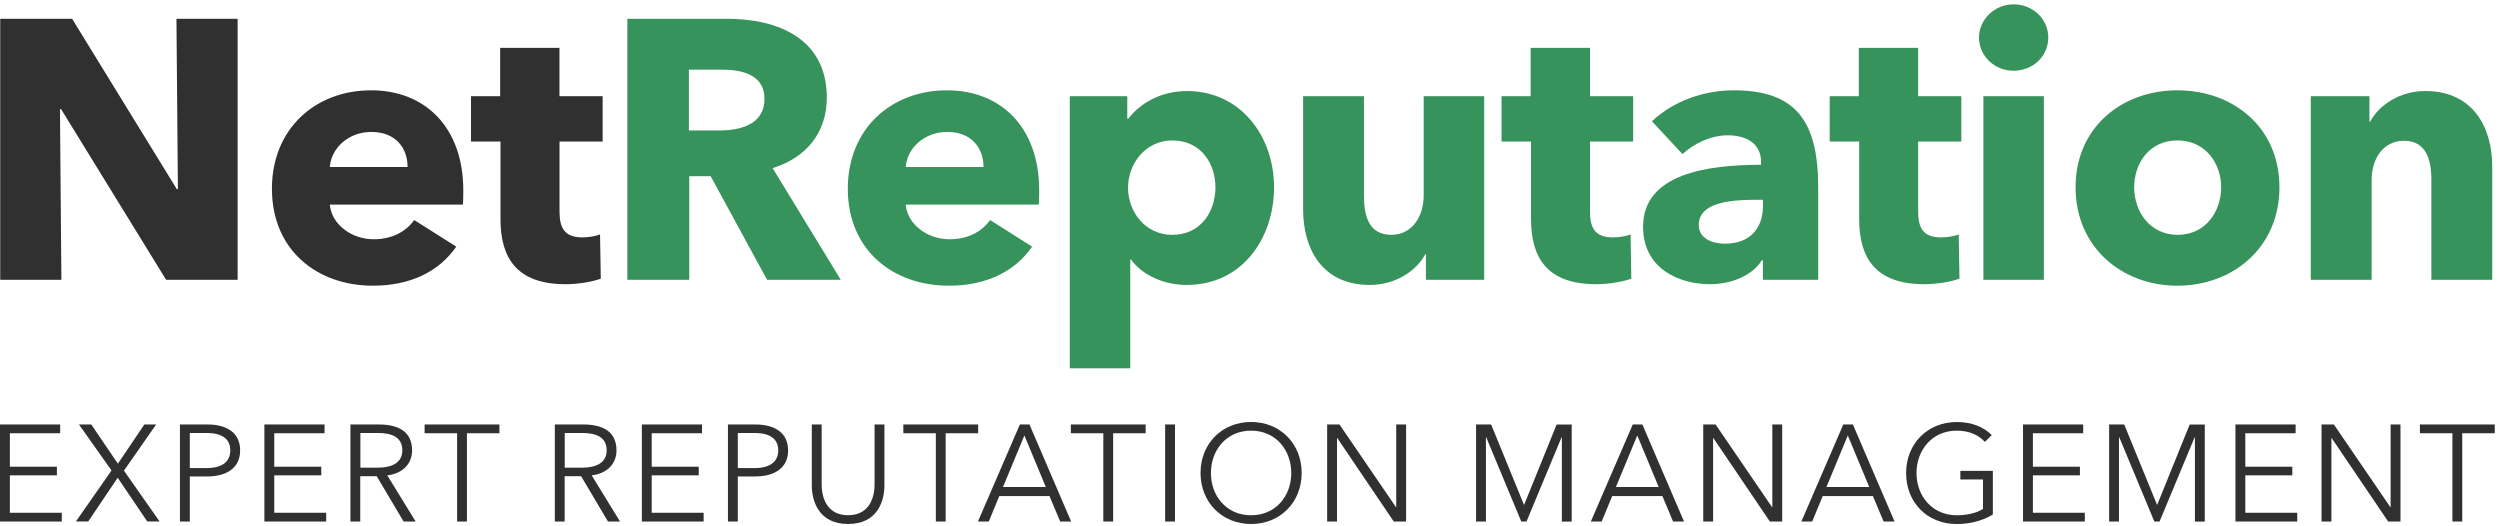
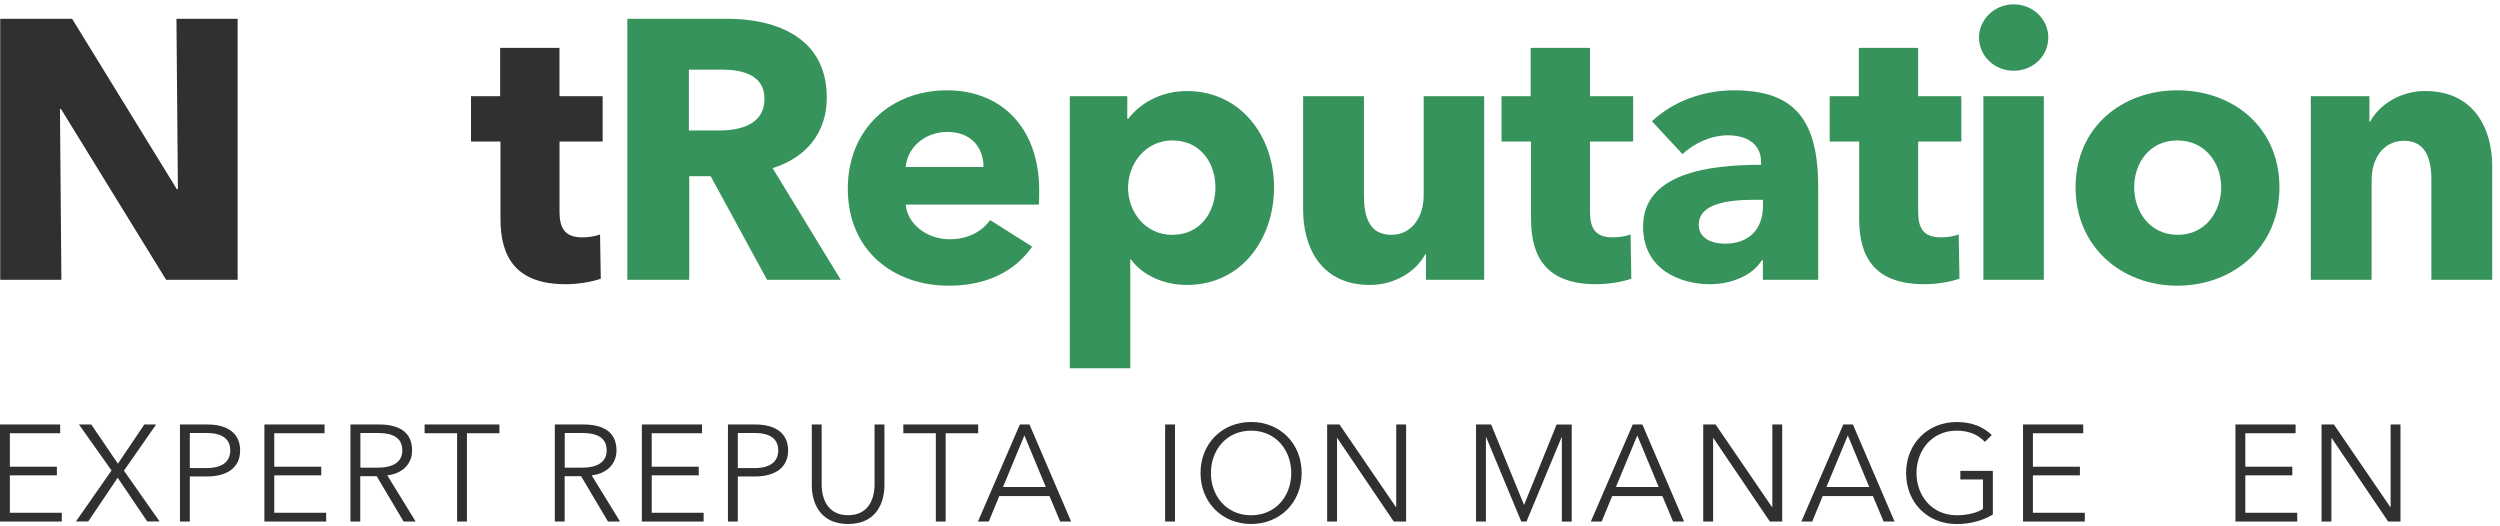
<svg xmlns="http://www.w3.org/2000/svg" width="266" height="56" viewBox="0 0 266 56" fill="none">
  <g clip-path="url(#clip0_1533_788)">
    <path d="M17.673 29.769L6.496 11.606H6.379L6.533 29.769H0.023V1.998H7.672L18.811 20.123H18.928L18.774 1.998H25.284V29.774H17.673V29.769Z" fill="#303030" />
-     <path d="M49.252 21.77H35.093C35.289 23.926 37.445 25.457 39.76 25.457C41.799 25.457 43.213 24.594 44.077 23.418L48.547 26.241C46.704 28.91 43.643 30.399 39.681 30.399C33.796 30.399 28.933 26.67 28.933 20.081C28.933 13.688 33.563 9.609 39.485 9.609C45.253 9.609 49.294 13.571 49.294 20.24C49.294 20.748 49.294 21.299 49.252 21.77ZM43.367 17.766C43.367 15.727 42.075 14.038 39.522 14.038C37.049 14.038 35.247 15.764 35.089 17.766H43.367Z" fill="#303030" />
    <path d="M59.533 15.06V22.512C59.533 24.318 60.121 25.256 61.964 25.256C62.589 25.256 63.378 25.14 63.845 24.944L63.924 29.652C63.061 29.965 61.572 30.24 60.195 30.24C54.978 30.24 53.251 27.454 53.251 23.296V15.06H50.115V10.234H53.214V5.096H59.528V10.234H64.12V15.06H59.533Z" fill="#303030" />
    <path d="M81.616 29.769L75.614 18.746H73.337V29.769H66.748V1.997H77.341C82.675 1.997 87.972 4.037 87.972 10.393C87.972 14.121 85.774 16.786 82.204 17.887L89.46 29.773H81.616V29.769ZM76.87 7.411H73.3V13.883H76.478C78.634 13.883 81.34 13.333 81.34 10.509C81.345 7.919 78.872 7.411 76.87 7.411Z" fill="#37935C" />
    <path d="M110.53 21.77H96.367C96.563 23.926 98.719 25.457 101.034 25.457C103.073 25.457 104.487 24.593 105.35 23.417L109.821 26.241C107.978 28.91 104.916 30.399 100.954 30.399C95.07 30.399 90.207 26.67 90.207 20.081C90.207 13.687 94.836 9.609 100.758 9.609C106.526 9.609 110.568 13.571 110.568 20.239C110.568 20.748 110.568 21.299 110.53 21.77ZM104.646 17.766C104.646 15.727 103.353 14.037 100.8 14.037C98.327 14.037 96.526 15.764 96.367 17.766H104.646Z" fill="#37935C" />
    <path d="M126.262 30.319C123.868 30.319 121.553 29.297 120.34 27.613H120.26V39.186H113.825V10.234H119.943V12.628H120.06C121.236 11.06 123.434 9.688 126.299 9.688C131.988 9.688 135.558 14.476 135.558 19.927C135.558 25.377 132.146 30.319 126.262 30.319ZM124.731 14.943C121.828 14.943 120.022 17.491 120.022 19.964C120.022 22.512 121.828 24.985 124.731 24.985C127.792 24.985 129.323 22.475 129.323 19.927C129.318 17.411 127.792 14.943 124.731 14.943Z" fill="#37935C" />
    <path d="M151.718 29.769V27.062H151.639C150.738 28.789 148.498 30.319 145.754 30.319C140.5 30.319 138.652 26.241 138.652 22.316V10.234H145.124V20.827C145.124 23.025 145.675 24.985 148.027 24.985C150.262 24.985 151.48 23.025 151.48 20.79V10.234H157.916V29.769H151.718Z" fill="#37935C" />
    <path d="M169.176 15.059V22.512C169.176 24.318 169.764 25.256 171.608 25.256C172.233 25.256 173.022 25.139 173.493 24.943L173.572 29.652C172.709 29.965 171.22 30.24 169.844 30.24C164.626 30.24 162.9 27.454 162.9 23.296V15.059H159.764V10.234H162.862V5.096H169.176V10.234H173.768V15.059H169.176Z" fill="#37935C" />
    <path d="M175.766 12.903C178.043 10.747 181.296 9.609 184.474 9.609C191.026 9.609 193.457 12.824 193.457 19.927V29.773H187.572V27.692H187.456C186.476 29.302 184.24 30.24 181.926 30.24C178.827 30.24 174.823 28.709 174.823 24.122C174.823 18.475 181.688 17.533 187.376 17.533V17.22C187.376 15.297 185.846 14.397 183.844 14.397C182 14.397 180.194 15.297 179.018 16.399L175.766 12.903ZM187.577 21.257H186.751C183.928 21.257 180.75 21.611 180.75 23.926C180.75 25.415 182.238 25.928 183.536 25.928C186.126 25.928 187.577 24.36 187.577 21.929V21.257Z" fill="#37935C" />
    <path d="M204.092 15.059V22.512C204.092 24.318 204.68 25.256 206.524 25.256C207.149 25.256 207.938 25.139 208.409 24.943L208.488 29.652C207.625 29.965 206.136 30.24 204.76 30.24C199.542 30.24 197.816 27.454 197.816 23.296V15.059H194.68V10.234H197.778V5.096H204.092V10.234H208.684V15.059H204.092Z" fill="#37935C" />
    <path d="M214.252 7.527C212.17 7.527 210.565 5.917 210.565 3.995C210.565 2.109 212.175 0.462 214.252 0.462C216.291 0.462 217.938 2.03 217.938 3.995C217.938 5.997 216.291 7.527 214.252 7.527ZM211.032 29.769V10.234H217.467V29.769H211.032Z" fill="#37935C" />
    <path d="M231.668 30.399C225.783 30.399 220.841 26.32 220.841 19.927C220.841 13.533 225.783 9.609 231.668 9.609C237.59 9.609 242.532 13.533 242.532 19.927C242.536 26.32 237.59 30.399 231.668 30.399ZM231.668 14.943C228.648 14.943 227.076 17.416 227.076 19.927C227.076 22.437 228.686 24.985 231.705 24.985C234.724 24.985 236.334 22.437 236.334 19.927C236.334 17.416 234.687 14.943 231.668 14.943Z" fill="#37935C" />
    <path d="M258.697 29.769V19.101C258.697 16.945 258.109 14.98 255.794 14.98C253.517 14.98 252.341 16.94 252.341 19.175V29.769H245.868V10.234H252.108V12.941H252.187C253.088 11.214 255.323 9.683 258.034 9.683C263.289 9.683 265.174 13.762 265.174 17.687V29.769H258.697Z" fill="#37935C" />
    <path d="M1.05 54.558H6.575V55.491H0V45.164H6.403V46.097H1.05V49.658H6.053V50.577H1.05V54.558Z" fill="#303030" />
    <path d="M12.544 49.336L15.358 45.164H16.613L13.188 50.078L16.982 55.487H15.671L12.521 50.834L9.385 55.487H8.073L11.867 50.059L8.4 45.164H9.711L12.544 49.336Z" fill="#303030" />
    <path d="M19.147 45.164H22.064C24.164 45.164 25.55 46.069 25.55 47.922C25.55 49.775 24.136 50.694 22.036 50.694H20.197V55.491H19.147V45.164ZM20.197 49.803H21.975C23.609 49.803 24.5 49.145 24.5 47.922C24.5 46.653 23.567 46.069 21.975 46.069H20.197V49.803Z" fill="#303030" />
    <path d="M29.181 54.558H34.706V55.491H28.131V45.164H34.533V46.097H29.181V49.658H34.183V50.577H29.181V54.558Z" fill="#303030" />
    <path d="M38.341 55.491H37.287V45.164H40.32C42.364 45.164 43.848 45.906 43.848 47.922C43.848 49.453 42.709 50.414 41.207 50.577L44.226 55.491H42.943L40.082 50.666H38.332V55.491H38.341ZM38.341 49.761H40.166C41.841 49.761 42.807 49.149 42.807 47.922C42.807 46.564 41.771 46.069 40.213 46.069H38.346V49.761H38.341Z" fill="#303030" />
    <path d="M49.686 55.491H48.636V46.097H45.178V45.164H53.139V46.097H49.681V55.491H49.686Z" fill="#303030" />
    <path d="M60.083 55.491H59.033V45.164H62.067C64.111 45.164 65.595 45.906 65.595 47.922C65.595 49.453 64.456 50.414 62.953 50.577L65.973 55.491H64.689L61.829 50.666H60.079V55.491H60.083ZM60.083 49.761H61.908C63.583 49.761 64.549 49.149 64.549 47.922C64.549 46.564 63.513 46.069 61.955 46.069H60.088V49.761H60.083Z" fill="#303030" />
    <path d="M69.342 54.558H74.867V55.491H68.292V45.164H74.695V46.097H69.342V49.658H74.345V50.577H69.342V54.558Z" fill="#303030" />
    <path d="M77.453 45.164H80.369C82.469 45.164 83.855 46.069 83.855 47.922C83.855 49.775 82.441 50.694 80.341 50.694H78.503V55.491H77.453V45.164ZM78.503 49.803H80.281C81.914 49.803 82.805 49.145 82.805 47.922C82.805 46.653 81.872 46.069 80.281 46.069H78.503V49.803Z" fill="#303030" />
    <path d="M86.375 51.641V45.164H87.425V51.525C87.425 53.186 88.139 54.819 90.239 54.819C92.339 54.819 93.053 53.186 93.053 51.525V45.164H94.103V51.641C94.103 53.363 93.329 55.753 90.239 55.753C87.15 55.753 86.375 53.363 86.375 51.641Z" fill="#303030" />
    <path d="M100.623 55.491H99.573V46.097H96.115V45.164H104.076V46.097H100.618V55.491H100.623Z" fill="#303030" />
    <path d="M105.205 55.491H104.053L108.514 45.164H109.536L113.969 55.491H112.803L111.664 52.78H106.325L105.205 55.491ZM106.722 51.814H111.272L108.995 46.331L106.722 51.814Z" fill="#303030" />
-     <path d="M118.445 55.491H117.395V46.097H113.937V45.164H121.898V46.097H118.44V55.491H118.445Z" fill="#303030" />
    <path d="M125.02 55.491H123.97V45.164H125.02V55.491Z" fill="#303030" />
    <path d="M133.117 55.753C130.041 55.753 127.736 53.461 127.736 50.325C127.736 47.189 130.041 44.898 133.117 44.898C136.192 44.898 138.497 47.189 138.497 50.325C138.497 53.466 136.192 55.753 133.117 55.753ZM133.117 45.822C130.461 45.822 128.842 47.922 128.842 50.33C128.842 52.738 130.461 54.824 133.117 54.824C135.772 54.824 137.391 52.738 137.391 50.33C137.387 47.922 135.772 45.822 133.117 45.822Z" fill="#303030" />
    <path d="M148.531 53.961H148.559V45.164H149.609V55.491H148.297L142.287 46.611H142.259V55.491H141.209V45.164H142.52L148.531 53.961Z" fill="#303030" />
    <path d="M162.153 53.713H162.167L165.625 45.169H167.23V55.496H166.18V46.522H166.152L162.419 55.491H161.863L158.13 46.522H158.102V55.491H157.052V45.164H158.657L162.153 53.713Z" fill="#303030" />
    <path d="M170.417 55.491H169.265L173.726 45.164H174.748L179.181 55.491H178.015L176.876 52.78H171.537L170.417 55.491ZM171.934 51.814H176.484L174.207 46.331L171.934 51.814Z" fill="#303030" />
    <path d="M188.547 53.961H188.575V45.164H189.625V55.491H188.314L182.303 46.611H182.275V55.491H181.225V45.164H182.537L188.547 53.961Z" fill="#303030" />
    <path d="M192.817 55.491H191.665L196.126 45.164H197.148L201.581 55.491H200.415L199.276 52.78H193.937L192.817 55.491ZM194.334 51.814H198.884L196.607 46.331L194.334 51.814Z" fill="#303030" />
    <path d="M211.195 47.017C210.481 46.256 209.487 45.822 208.203 45.822C205.548 45.822 203.915 47.922 203.915 50.33C203.915 52.738 205.548 54.824 208.203 54.824C209.37 54.824 210.392 54.549 210.989 54.152V51.016H208.581V50.097H212.039V54.749C210.915 55.421 209.589 55.757 208.189 55.757C205.067 55.757 202.809 53.466 202.809 50.33C202.809 47.194 205.114 44.903 208.189 44.903C209.823 44.903 211.05 45.43 211.923 46.289L211.195 47.017Z" fill="#303030" />
    <path d="M216.3 54.558H221.825V55.491H215.25V45.164H221.653V46.097H216.3V49.658H221.303V50.577H216.3V54.558Z" fill="#303030" />
-     <path d="M229.511 53.713H229.525L232.983 45.169H234.589V55.496H233.539V46.522H233.511L229.777 55.491H229.222L225.489 46.522H225.461V55.491H224.411V45.164H226.016L229.511 53.713Z" fill="#303030" />
    <path d="M238.901 54.558H244.426V55.491H237.851V45.164H244.253V46.097H238.901V49.658H243.903V50.577H238.901V54.558Z" fill="#303030" />
    <path d="M254.333 53.961H254.361V45.164H255.411V55.491H254.1L248.089 46.611H248.061V55.491H247.011V45.164H248.323L254.333 53.961Z" fill="#303030" />
-     <path d="M261.987 55.491H260.937V46.097H257.479V45.164H265.44V46.097H261.982V55.491H261.987Z" fill="#303030" />
  </g>
  <defs>
    <clipPath id="clip0_1533_788">
      <rect width="266" height="56" fill="white" />
    </clipPath>
  </defs>
</svg>